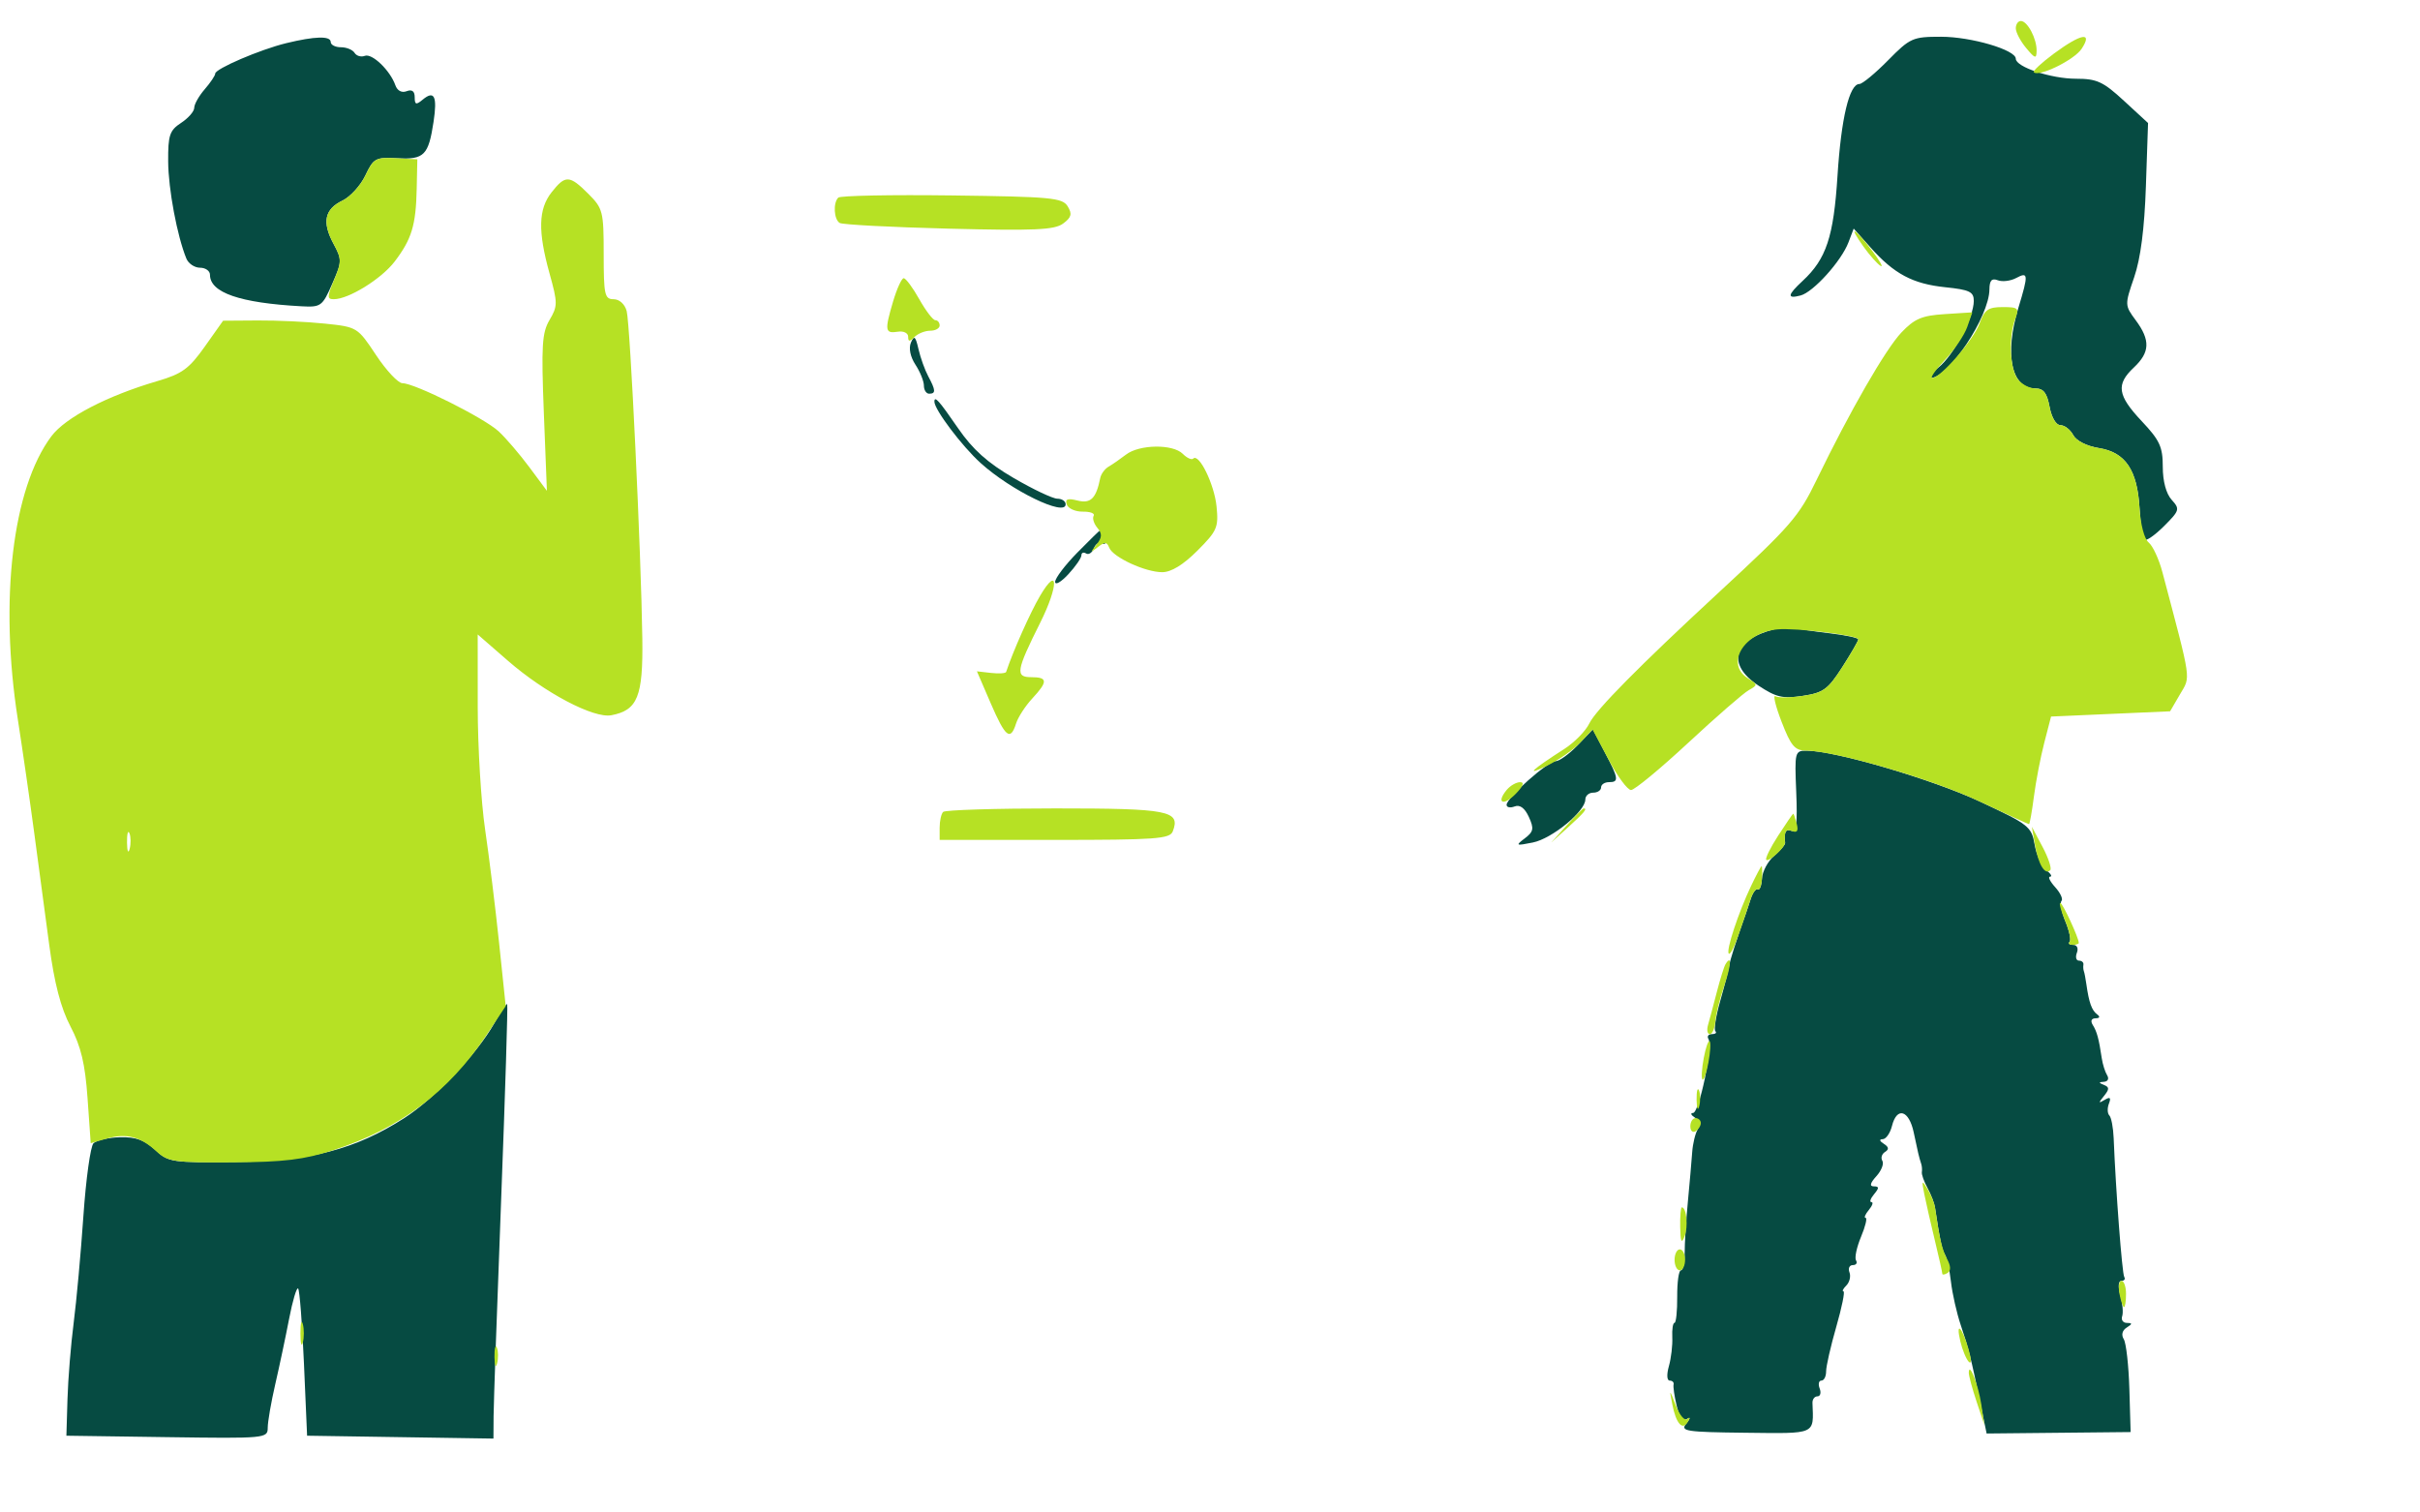
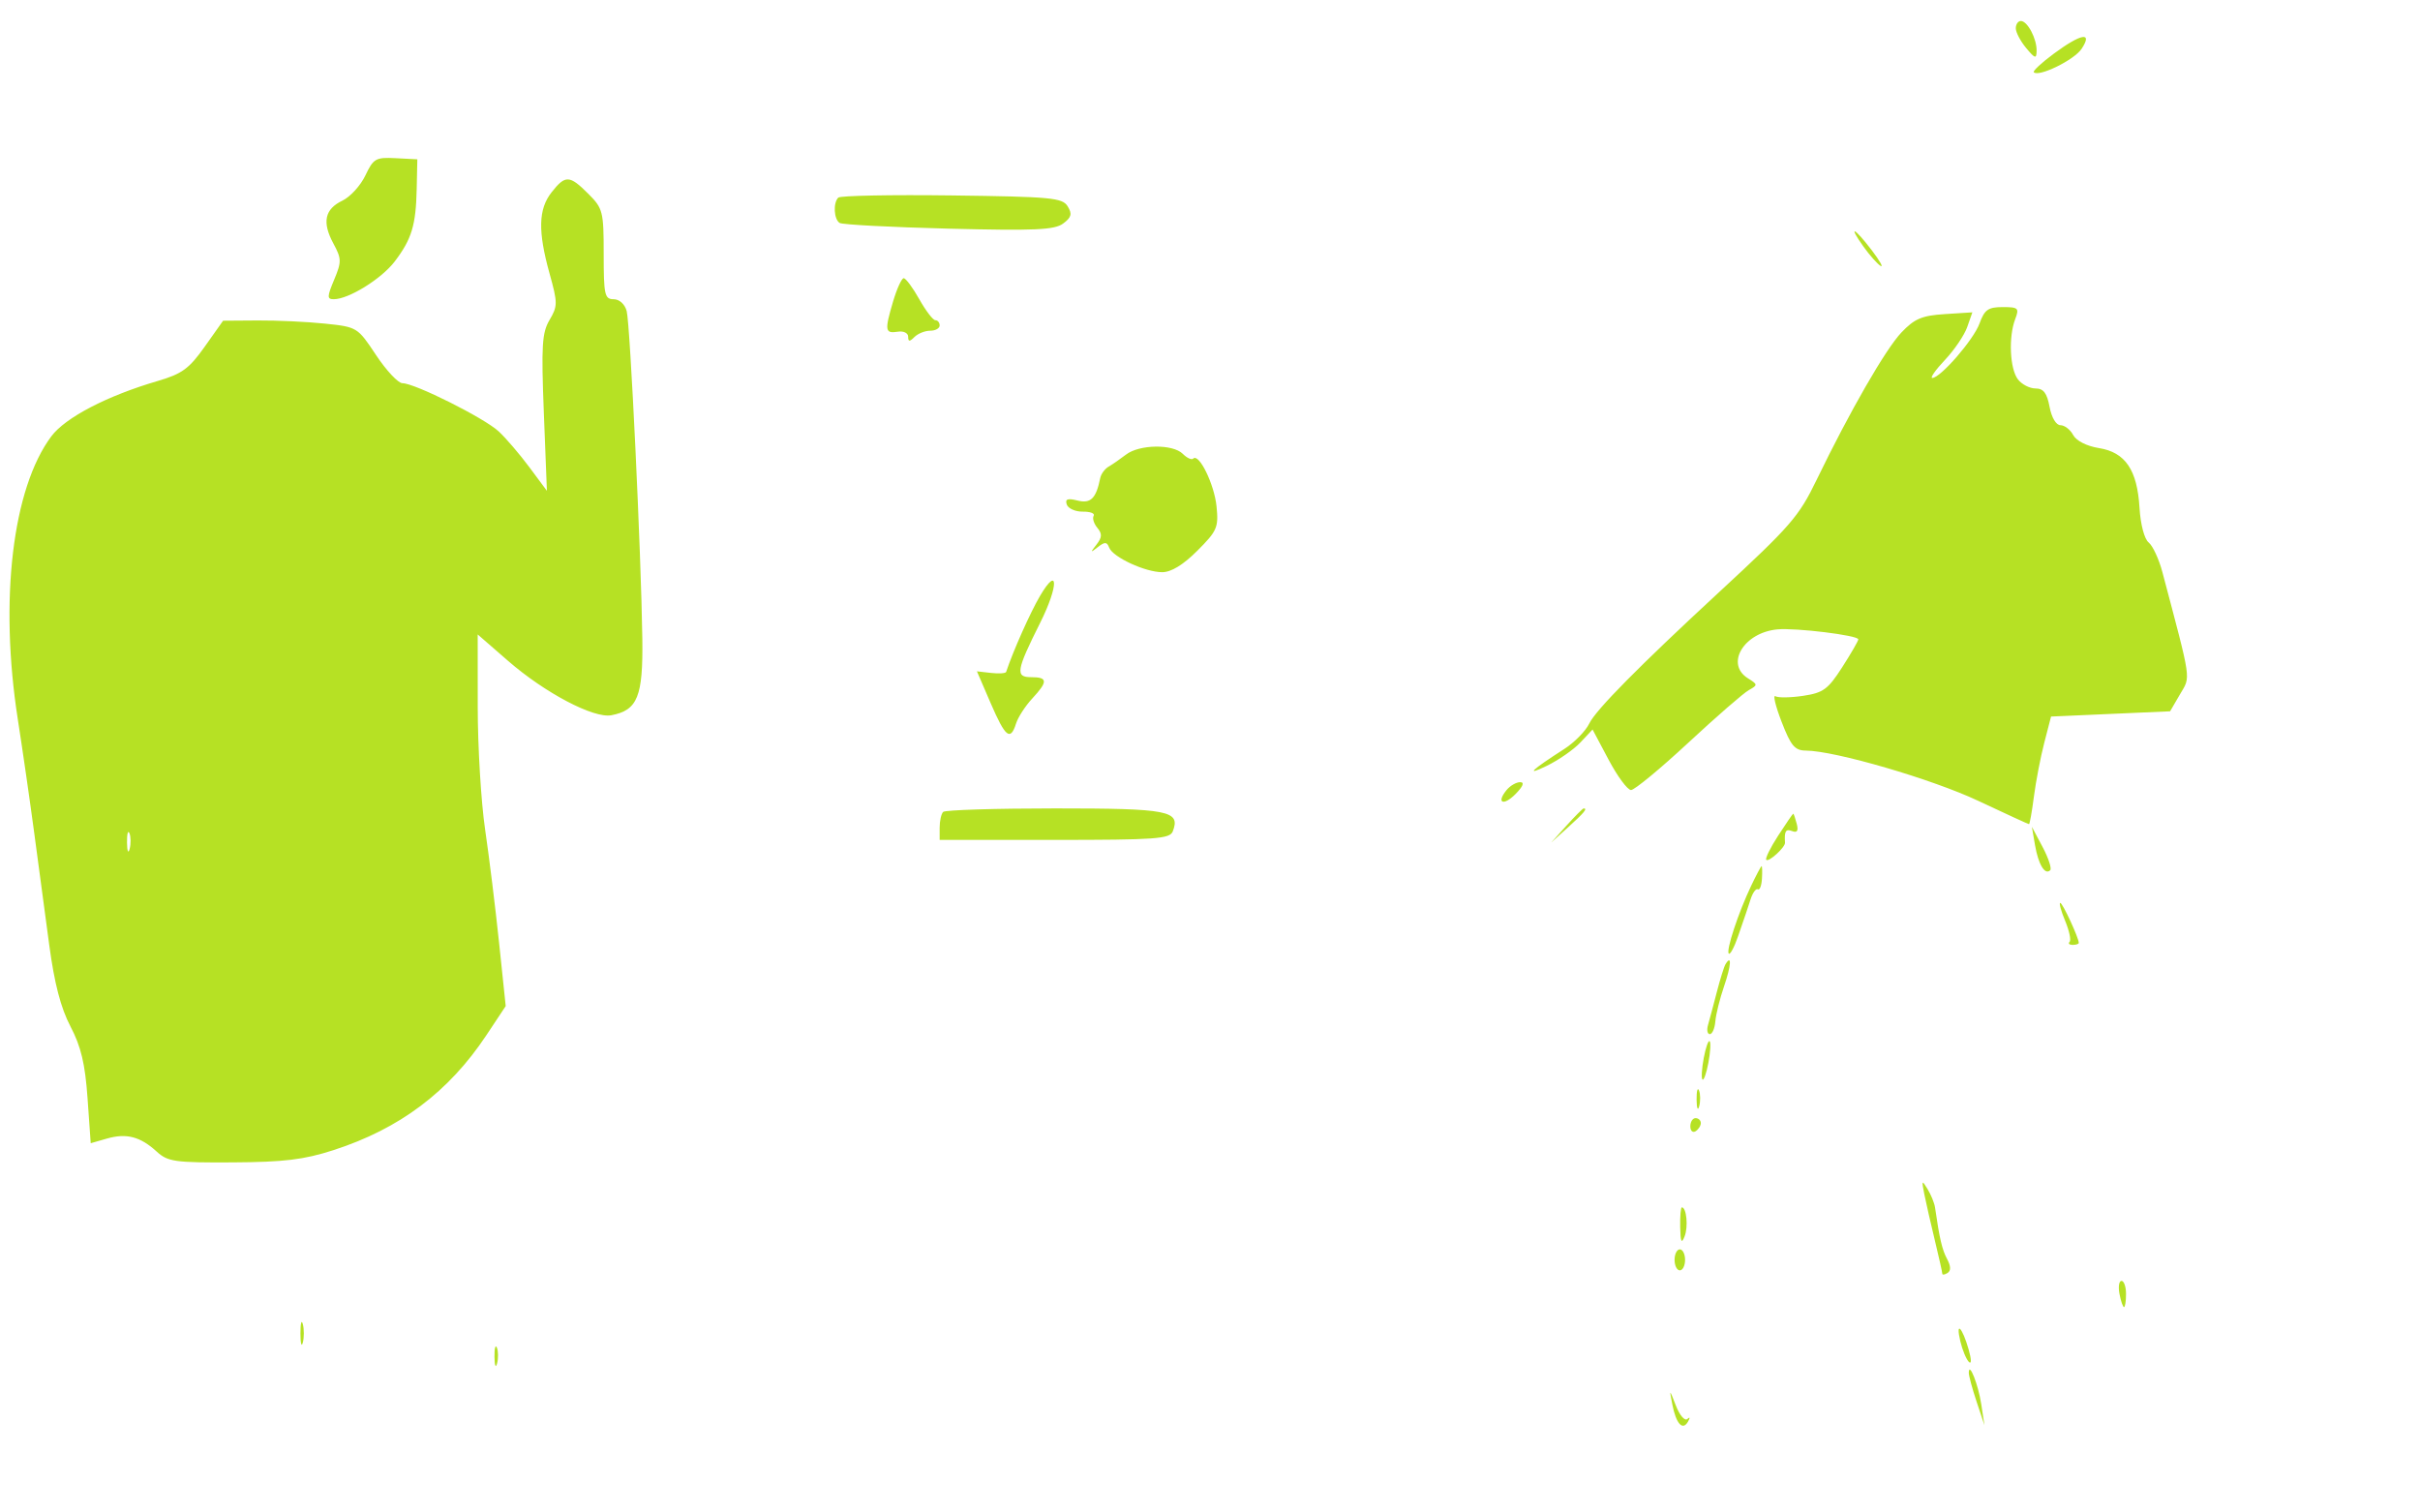
<svg xmlns="http://www.w3.org/2000/svg" width="461" height="288" viewBox="0 0 461 288" version="1.1">
-   <path d="M 54.500 8.228 C 49.556 9.434, 41 13.103, 41 14.018 C 41 14.390, 40.100 15.732, 39 17 C 37.900 18.268, 37 19.860, 37 20.538 C 37 21.216, 35.875 22.507, 34.500 23.408 C 32.306 24.845, 32.004 25.748, 32.036 30.773 C 32.068 36.021, 33.742 44.952, 35.499 49.250 C 35.892 50.212, 37.066 51, 38.107 51 C 39.148 51, 40 51.605, 40 52.345 C 40 55.747, 45.694 57.711, 57.404 58.346 C 61.132 58.548, 61.397 58.356, 63.282 54.095 C 65.171 49.825, 65.182 49.493, 63.533 46.431 C 61.322 42.327, 61.837 39.845, 65.235 38.216 C 66.726 37.502, 68.692 35.343, 69.605 33.419 C 71.167 30.128, 71.528 29.935, 75.706 30.151 C 80.803 30.415, 81.626 29.585, 82.591 23.204 C 83.327 18.340, 82.740 17.141, 80.524 18.980 C 79.259 20.030, 79 19.952, 79 18.515 C 79 17.370, 78.481 16.985, 77.462 17.376 C 76.527 17.735, 75.685 17.287, 75.313 16.233 C 74.315 13.404, 70.885 10.107, 69.495 10.640 C 68.784 10.913, 67.905 10.656, 67.542 10.068 C 67.179 9.481, 66.009 9, 64.941 9 C 63.873 9, 63 8.550, 63 8 C 63 6.810, 59.984 6.891, 54.500 8.228 M 359.657 11.500 C 357.217 13.975, 354.765 16, 354.208 16 C 352.290 16, 350.733 22.529, 350.036 33.500 C 349.298 45.119, 347.900 49.335, 343.403 53.502 C 340.476 56.215, 340.365 56.979, 342.998 56.290 C 345.436 55.653, 350.769 49.737, 352.128 46.164 L 353.122 43.549 356.311 47.127 C 360.825 52.191, 364.378 54.080, 370.589 54.721 C 375.190 55.196, 376 55.586, 376 57.324 C 376 60.455, 372.128 67.754, 369.278 69.996 C 367.877 71.098, 367.206 72, 367.788 72 C 371.180 72, 378.930 60.326, 378.978 55.143 C 378.994 53.415, 379.419 52.947, 380.572 53.389 C 381.437 53.721, 383.012 53.529, 384.072 52.961 C 386.391 51.721, 386.432 52.257, 384.511 58.591 C 381.789 67.563, 383.142 74, 387.749 74 C 389.275 74, 389.940 74.866, 390.434 77.500 C 390.818 79.548, 391.680 81, 392.510 81 C 393.291 81, 394.379 81.840, 394.928 82.866 C 395.522 83.976, 397.516 84.987, 399.844 85.359 C 404.869 86.163, 407.139 89.513, 407.571 96.767 C 407.750 99.772, 408.159 102.493, 408.480 102.814 C 408.801 103.135, 410.486 101.976, 412.223 100.238 C 415.218 97.243, 415.294 96.983, 413.691 95.211 C 412.639 94.049, 412 91.670, 412 88.916 C 412 85.126, 411.425 83.878, 408 80.243 C 403.353 75.309, 403.050 73.241, 406.500 70 C 409.561 67.124, 409.655 64.805, 406.863 61.028 C 404.742 58.160, 404.740 58.094, 406.550 52.818 C 407.780 49.236, 408.509 43.572, 408.785 35.467 L 409.194 23.433 404.619 19.217 C 400.639 15.548, 399.453 15, 395.490 15 C 390.736 15, 384 12.765, 384 11.187 C 384 9.502, 375.494 7, 369.763 7 C 364.367 7, 363.879 7.217, 359.657 11.500 M 173.530 65.258 C 173.073 66.329, 173.409 67.975, 174.390 69.473 C 175.276 70.824, 176 72.620, 176 73.465 C 176 74.309, 176.450 75, 177 75 C 178.294 75, 178.261 74.354, 176.826 71.684 C 176.181 70.483, 175.344 68.150, 174.967 66.500 C 174.406 64.050, 174.143 63.822, 173.530 65.258 M 178 76.520 C 178 78.032, 183.240 84.984, 186.813 88.212 C 192.629 93.467, 203 98.499, 203 96.067 C 203 95.480, 202.291 95, 201.424 95 C 200.558 95, 196.802 93.220, 193.077 91.045 C 188.089 88.132, 185.300 85.630, 182.487 81.545 C 178.868 76.292, 178 75.319, 178 76.520 M 205.208 105.288 C 202.894 107.646, 201 110.144, 201 110.839 C 201 111.534, 202.125 110.889, 203.500 109.405 C 204.875 107.922, 206 106.297, 206 105.795 C 206 105.293, 206.403 105.131, 206.895 105.435 C 207.388 105.740, 208.059 105.288, 208.388 104.431 C 208.717 103.574, 209.434 103.150, 209.981 103.489 C 210.556 103.844, 210.725 103.448, 210.382 102.552 C 210.054 101.698, 209.703 101, 209.601 101 C 209.500 101, 207.523 102.930, 205.208 105.288 M 338 119.871 C 330.165 121.842, 328.841 126.543, 334.976 130.603 C 338.361 132.843, 339.615 133.135, 343.404 132.567 C 347.340 131.976, 348.212 131.344, 350.928 127.112 C 352.618 124.479, 354 122.089, 354 121.800 C 354 121.512, 351.563 120.989, 348.585 120.639 C 345.607 120.289, 342.569 119.832, 341.835 119.623 C 341.101 119.414, 339.375 119.526, 338 119.871 M 300.528 141.971 C 298.932 143.637, 297.050 145, 296.347 145 C 294.856 145, 287 151.990, 287 153.316 C 287 153.810, 287.689 153.950, 288.530 153.627 C 289.538 153.240, 290.464 153.924, 291.241 155.629 C 292.255 157.855, 292.145 158.428, 290.460 159.707 C 288.640 161.089, 288.749 161.145, 292 160.494 C 295.649 159.763, 302 154.562, 302 152.304 C 302 151.587, 302.675 151, 303.500 151 C 304.325 151, 305 150.550, 305 150 C 305 149.450, 305.675 149, 306.500 149 C 308.449 149, 308.356 148.354, 305.670 143.221 L 303.430 138.942 300.528 141.971 M 342.174 150.876 C 342.422 156.868, 342.201 158.636, 341.250 158.269 C 340.156 157.846, 339.827 158.487, 340.066 160.576 C 340.102 160.892, 339.155 161.998, 337.963 163.032 C 336.770 164.067, 335.728 166.015, 335.647 167.361 C 335.566 168.707, 335.214 169.631, 334.864 169.415 C 334.514 169.199, 333.899 170.030, 333.498 171.261 C 333.097 172.493, 332.689 173.725, 332.592 174 C 330.588 179.656, 329.590 182.783, 329.401 184 C 329.272 184.825, 328.503 187.835, 327.690 190.690 C 326.878 193.544, 326.465 196.132, 326.773 196.440 C 327.081 196.748, 326.782 197, 326.108 197 C 325.434 197, 325.141 197.420, 325.459 197.933 C 326.332 199.346, 323.693 211.998, 322.522 212.015 C 321.960 212.024, 322.120 212.423, 322.878 212.904 C 323.743 213.451, 323.942 214.283, 323.411 215.138 C 322.946 215.887, 322.471 217.850, 322.355 219.500 C 322.239 221.150, 321.865 225.425, 321.525 229 C 321.184 232.575, 320.913 236.963, 320.922 238.750 C 320.932 240.537, 320.608 242, 320.203 242 C 319.798 242, 319.482 244.250, 319.501 247 C 319.520 249.750, 319.288 252, 318.985 252 C 318.682 252, 318.493 253.238, 318.564 254.750 C 318.636 256.262, 318.345 258.738, 317.917 260.250 C 317.469 261.836, 317.533 263, 318.070 263 C 318.581 263, 318.914 263.337, 318.810 263.750 C 318.705 264.163, 318.966 265.966, 319.391 267.759 C 319.888 269.857, 320.579 270.768, 321.331 270.317 C 322.068 269.875, 322.024 270.204, 321.213 271.205 C 320.050 272.641, 321.142 272.809, 332.463 272.936 C 346.122 273.090, 345.496 273.368, 345.269 267.250 C 345.243 266.563, 345.670 266, 346.218 266 C 346.766 266, 346.955 265.325, 346.638 264.500 C 346.322 263.675, 346.471 263, 346.969 263 C 347.468 263, 347.872 262.212, 347.867 261.250 C 347.862 260.288, 348.733 256.462, 349.802 252.750 C 350.871 249.037, 351.487 246, 351.173 246 C 350.858 246, 351.105 245.495, 351.722 244.878 C 352.339 244.261, 352.606 243.136, 352.315 242.378 C 352.024 241.620, 352.311 241, 352.952 241 C 353.593 241, 353.869 240.598, 353.566 240.106 C 353.262 239.615, 353.691 237.590, 354.520 235.606 C 355.349 233.623, 355.741 232, 355.391 232 C 355.041 232, 355.315 231.325, 356 230.500 C 356.685 229.675, 356.910 229, 356.500 229 C 356.090 229, 356.315 228.325, 357 227.500 C 357.996 226.300, 357.990 226, 356.967 226 C 356.095 226, 356.245 225.387, 357.443 224.063 C 358.407 222.998, 358.919 221.679, 358.582 221.132 C 358.244 220.585, 358.473 219.826, 359.090 219.444 C 359.886 218.952, 359.818 218.499, 358.857 217.890 C 358.032 217.368, 357.947 217.025, 358.642 217.015 C 359.269 217.007, 360.066 215.875, 360.411 214.500 C 361.349 210.760, 363.664 211.457, 364.561 215.750 C 365.361 219.575, 365.564 220.427, 365.993 221.750 C 366.127 222.162, 366.177 222.856, 366.105 223.291 C 366.032 223.725, 366.514 225.075, 367.175 226.291 C 367.836 227.506, 368.479 229.175, 368.603 230 C 369.549 236.278, 369.931 238.079, 370.516 239.025 C 370.883 239.620, 371.396 241.950, 371.654 244.202 C 371.913 246.455, 372.747 250.144, 373.507 252.399 C 375.017 256.879, 375.456 258.627, 377.247 267.290 L 378.445 273.080 392.160 272.942 L 405.876 272.804 405.636 264.627 C 405.504 260.129, 405.024 255.848, 404.570 255.113 C 404.062 254.291, 404.274 253.440, 405.122 252.904 C 406.236 252.198, 406.245 252.028, 405.167 252.015 C 404.433 252.007, 404.027 251.438, 404.263 250.750 C 404.499 250.063, 404.343 248.262, 403.916 246.750 C 403.445 245.080, 403.528 244, 404.129 244 C 404.673 244, 404.911 243.662, 404.658 243.250 C 404.250 242.584, 403.041 226.709, 402.647 216.833 C 402.566 214.816, 402.194 212.860, 401.819 212.485 C 401.444 212.111, 401.408 211.100, 401.739 210.238 C 402.182 209.084, 401.966 208.897, 400.920 209.528 C 399.735 210.242, 399.714 210.120, 400.792 208.789 C 401.847 207.486, 401.847 207.100, 400.792 206.676 C 399.748 206.257, 399.751 206.143, 400.809 206.079 C 401.536 206.035, 401.801 205.487, 401.405 204.846 C 401.012 204.211, 400.550 202.748, 400.378 201.596 C 399.819 197.860, 399.458 196.523, 398.663 195.250 C 398.188 194.490, 398.395 193.994, 399.191 193.985 C 399.990 193.975, 400.111 193.683, 399.500 193.235 C 398.470 192.478, 397.933 190.977, 397.446 187.500 C 397.293 186.400, 397.076 185.275, 396.965 185 C 396.854 184.725, 396.816 184.162, 396.882 183.750 C 396.947 183.338, 396.564 183, 396.031 183 C 395.499 183, 395.322 182.325, 395.638 181.500 C 395.964 180.651, 395.662 180, 394.940 180 C 394.240 180, 393.928 179.738, 394.248 179.418 C 394.568 179.099, 394.211 177.356, 393.455 175.545 C 392.698 173.735, 392.359 171.975, 392.700 171.633 C 393.042 171.292, 392.504 170.110, 391.506 169.006 C 390.507 167.903, 390.071 167, 390.536 167 C 391.002 167, 390.671 166.438, 389.803 165.750 C 388.934 165.063, 387.939 162.876, 387.593 160.892 C 386.994 157.464, 386.477 157.057, 377.231 152.722 C 368.199 148.488, 349.548 143.004, 344.174 143.001 C 341.908 143, 341.856 143.205, 342.174 150.876 M 94.129 194.984 C 90.897 200.735, 82.736 209.319, 77.004 212.997 C 67.702 218.966, 59.103 221.202, 44.841 221.360 C 32.649 221.495, 32.084 221.408, 29.530 219.019 C 27.556 217.171, 25.853 216.564, 22.865 216.642 C 20.658 216.700, 18.383 217.217, 17.810 217.790 C 17.237 218.363, 16.370 224.608, 15.885 231.666 C 15.400 238.725, 14.567 247.875, 14.034 252 C 13.501 256.125, 12.971 262.650, 12.856 266.500 L 12.647 273.500 31.823 273.772 C 50.625 274.038, 51 274.003, 51 271.977 C 51 270.841, 51.645 267.119, 52.433 263.706 C 53.222 260.292, 54.411 254.676, 55.075 251.225 C 55.740 247.774, 56.513 245.180, 56.794 245.460 C 57.074 245.741, 57.573 252.165, 57.902 259.735 L 58.500 273.500 76.250 273.773 L 94 274.046 94.026 269.773 C 94.041 267.423, 94.689 248.860, 95.466 228.523 C 96.243 208.186, 96.761 191.428, 96.617 191.284 C 96.473 191.140, 95.354 192.805, 94.129 194.984" stroke="none" fill="#064b42" fill-rule="evenodd" />
  <path d="M 384 5.389 C 384 6.153, 384.885 7.841, 385.967 9.139 C 387.675 11.189, 387.938 11.261, 387.967 9.684 C 388.009 7.376, 386.226 4, 384.965 4 C 384.434 4, 384 4.625, 384 5.389 M 391.257 10.213 C 388.923 11.937, 387.202 13.535, 387.432 13.765 C 388.394 14.727, 395.160 11.405, 396.545 9.291 C 398.718 5.974, 396.464 6.367, 391.257 10.213 M 69.605 33.419 C 68.692 35.343, 66.726 37.502, 65.235 38.216 C 61.846 39.840, 61.322 42.326, 63.511 46.391 C 65.072 49.290, 65.085 49.862, 63.658 53.276 C 62.293 56.544, 62.284 57, 63.591 57 C 66.412 57, 72.668 53.124, 75.187 49.816 C 78.428 45.560, 79.232 42.905, 79.380 35.976 L 79.500 30.348 75.383 30.135 C 71.578 29.938, 71.139 30.188, 69.605 33.419 M 105.073 36.635 C 102.554 39.837, 102.447 44.041, 104.680 52.075 C 106.252 57.726, 106.252 58.303, 104.688 60.951 C 103.248 63.389, 103.096 65.847, 103.599 78.641 L 104.184 93.500 100.842 89.002 C 99.004 86.529, 96.375 83.459, 95 82.182 C 92.260 79.635, 79.008 73, 76.663 73 C 75.855 73, 73.596 70.591, 71.641 67.647 C 68.113 62.332, 68.045 62.290, 61.897 61.647 C 58.493 61.291, 52.735 61.021, 49.103 61.047 L 42.500 61.094 39 66.037 C 36.020 70.244, 34.685 71.218, 30.017 72.585 C 20.390 75.405, 12.453 79.536, 9.777 83.119 C 2.372 93.034, -0.150 114.300, 3.388 137 C 4.288 142.775, 5.687 152.450, 6.496 158.500 C 7.305 164.550, 8.601 174.225, 9.377 180 C 10.363 187.349, 11.579 192.013, 13.427 195.542 C 15.435 199.375, 16.213 202.645, 16.675 209.182 L 17.282 217.780 20.368 216.895 C 24.086 215.828, 26.716 216.514, 29.839 219.365 C 31.969 221.309, 33.267 221.494, 44.339 221.432 C 54.095 221.378, 57.884 220.918, 63.500 219.107 C 76.124 215.037, 85.482 208.006, 92.651 197.207 L 96.335 191.656 95.071 179.578 C 94.376 172.935, 93.178 163.225, 92.409 158 C 91.641 152.775, 91.009 142.282, 91.006 134.681 L 91 120.863 96.784 125.894 C 103.806 132.001, 113.102 136.894, 116.463 136.252 C 121.464 135.296, 122.513 132.696, 122.361 121.635 C 122.140 105.468, 120.047 61.717, 119.378 59.250 C 119.019 57.929, 117.989 57, 116.883 57 C 115.185 57, 115 56.156, 115 48.423 C 115 40.277, 114.853 39.699, 112.077 36.923 C 108.486 33.332, 107.696 33.300, 105.073 36.635 M 159.686 37.647 C 158.677 38.656, 158.851 41.790, 159.954 42.472 C 160.479 42.796, 169.826 43.285, 180.725 43.558 C 197.152 43.970, 200.881 43.803, 202.521 42.586 C 204.109 41.408, 204.281 40.759, 203.392 39.309 C 202.389 37.671, 200.299 37.474, 181.328 37.231 C 169.802 37.083, 160.063 37.270, 159.686 37.647 M 354.978 46.970 C 356.142 48.603, 357.604 50.255, 358.228 50.641 C 358.852 51.027, 358.103 49.690, 356.563 47.671 C 353.220 43.289, 351.960 42.731, 354.978 46.970 M 170.117 57.470 C 168.489 62.982, 168.586 63.581, 171.045 63.187 C 172.120 63.015, 173 63.443, 173 64.137 C 173 65.119, 173.267 65.133, 174.200 64.200 C 174.860 63.540, 176.210 63, 177.200 63 C 178.190 63, 179 62.550, 179 62 C 179 61.450, 178.633 61, 178.184 61 C 177.735 61, 176.357 59.200, 175.120 57 C 173.884 54.800, 172.549 53, 172.154 53 C 171.760 53, 170.843 55.012, 170.117 57.470 M 377.096 61.612 C 375.977 64.706, 369.649 72, 368.084 72 C 367.633 72, 368.727 70.448, 370.516 68.552 C 372.305 66.655, 374.209 63.842, 374.747 62.302 L 375.726 59.500 370.476 59.836 C 366.115 60.115, 364.715 60.708, 362.213 63.336 C 359.205 66.497, 352.356 78.397, 346.078 91.373 C 342.672 98.415, 341.167 100.148, 327.439 112.840 C 312.248 126.885, 303.996 135.236, 302.752 137.823 C 302.063 139.254, 299.925 141.436, 298 142.671 C 291.701 146.713, 290.426 147.933, 294.608 145.914 C 296.867 144.824, 299.764 142.815, 301.046 141.451 L 303.377 138.970 306.438 144.735 C 308.122 147.906, 310.042 150.500, 310.705 150.500 C 311.368 150.500, 316.271 146.450, 321.602 141.500 C 326.932 136.550, 332.117 132.040, 333.124 131.477 C 334.881 130.495, 334.875 130.403, 332.978 129.218 C 328.599 126.483, 332.187 120.505, 338.572 119.897 C 342.063 119.565, 354 121.031, 354 121.792 C 354 122.085, 352.618 124.479, 350.928 127.112 C 348.230 131.316, 347.326 131.979, 343.499 132.552 C 341.103 132.912, 338.723 132.947, 338.212 132.631 C 337.700 132.314, 338.230 134.510, 339.391 137.511 C 341.161 142.088, 341.902 142.969, 344 142.984 C 349.570 143.024, 368.073 148.421, 376.884 152.576 C 382.045 155.009, 386.381 157, 386.519 157 C 386.657 157, 387.076 154.637, 387.450 151.750 C 387.824 148.863, 388.712 144.250, 389.423 141.500 L 390.716 136.500 402.055 136 L 413.395 135.500 415.278 132.269 C 417.336 128.740, 417.554 130.256, 411.930 109 C 411.276 106.525, 410.100 103.983, 409.318 103.351 C 408.494 102.686, 407.759 99.910, 407.570 96.754 C 407.139 89.513, 404.867 86.162, 399.844 85.359 C 397.516 84.987, 395.522 83.976, 394.928 82.866 C 394.379 81.840, 393.291 81, 392.510 81 C 391.680 81, 390.818 79.548, 390.434 77.500 C 389.940 74.866, 389.275 74, 387.749 74 C 386.633 74, 385.123 73.213, 384.392 72.250 C 382.863 70.235, 382.593 64.202, 383.880 60.815 C 384.689 58.688, 384.496 58.500, 381.491 58.500 C 378.739 58.500, 378.043 58.993, 377.096 61.612 M 214.500 86.600 C 213.400 87.445, 211.909 88.477, 211.187 88.893 C 210.465 89.309, 209.746 90.291, 209.588 91.075 C 208.808 94.961, 207.776 95.982, 205.265 95.352 C 203.368 94.876, 202.858 95.064, 203.217 96.109 C 203.480 96.874, 204.855 97.485, 206.273 97.466 C 207.691 97.448, 208.620 97.805, 208.339 98.260 C 208.058 98.715, 208.372 99.743, 209.036 100.544 C 209.988 101.690, 209.953 102.372, 208.872 103.750 C 207.650 105.309, 207.678 105.361, 209.133 104.224 C 210.467 103.183, 210.863 103.200, 211.291 104.317 C 211.993 106.144, 218.158 109, 221.401 109 C 223.109 109, 225.402 107.598, 228.090 104.910 C 231.858 101.142, 232.147 100.476, 231.747 96.473 C 231.328 92.268, 228.399 86.268, 227.301 87.366 C 227.005 87.662, 226.108 87.251, 225.310 86.452 C 223.414 84.557, 217.046 84.644, 214.500 86.600 M 198.127 113.509 C 196.281 116.639, 192.983 124.035, 191.666 128 C 191.575 128.275, 190.285 128.362, 188.800 128.193 L 186.100 127.885 188.714 133.943 C 191.528 140.465, 192.476 141.225, 193.556 137.823 C 193.936 136.626, 195.316 134.493, 196.624 133.083 C 199.654 129.815, 199.616 129, 196.433 129 C 193.375 129, 193.580 127.767, 198.157 118.624 C 201.682 111.580, 201.659 107.524, 198.127 113.509 M 287.028 150.466 C 284.952 152.967, 286.374 153.628, 288.714 151.250 C 290.140 149.801, 290.451 149, 289.587 149 C 288.849 149, 287.697 149.660, 287.028 150.466 M 179.667 154.667 C 179.300 155.033, 179 156.383, 179 157.667 L 179 160 200.893 160 C 220.189 160, 222.860 159.807, 223.410 158.373 C 224.920 154.438, 222.681 154, 201.044 154 C 189.653 154, 180.033 154.300, 179.667 154.667 M 298.437 157.250 L 295.500 160.500 298.750 157.563 C 301.779 154.825, 302.460 154, 301.687 154 C 301.515 154, 300.052 155.463, 298.437 157.250 M 338.737 159.180 C 337.246 161.479, 336.224 163.557, 336.466 163.799 C 336.946 164.279, 340.093 161.402, 340.036 160.536 C 339.888 158.324, 340.175 157.853, 341.387 158.318 C 342.360 158.692, 342.623 158.276, 342.270 156.925 C 341.993 155.866, 341.695 155, 341.607 155 C 341.519 155, 340.227 156.881, 338.737 159.180 M 24.195 160.500 C 24.215 162.150, 24.439 162.704, 24.693 161.731 C 24.947 160.758, 24.930 159.408, 24.656 158.731 C 24.382 158.054, 24.175 158.850, 24.195 160.500 M 387.664 161 C 388.295 164.678, 389.562 166.771, 390.556 165.778 C 390.880 165.454, 390.226 163.459, 389.104 161.344 L 387.063 157.500 387.664 161 M 333.604 168.704 C 331.153 173.843, 328.761 181.094, 329.328 181.662 C 329.588 181.922, 330.389 180.416, 331.108 178.317 C 331.827 176.218, 332.494 174.275, 332.592 174 C 332.689 173.725, 333.097 172.493, 333.498 171.261 C 333.899 170.030, 334.514 169.199, 334.864 169.415 C 335.214 169.631, 335.565 168.726, 335.644 167.404 C 335.724 166.082, 335.694 165, 335.579 165 C 335.464 165, 334.576 166.667, 333.604 168.704 M 393.401 175.418 C 394.187 177.299, 394.568 179.099, 394.248 179.418 C 393.928 179.738, 394.192 180, 394.833 180 C 395.475 180, 396 179.830, 396 179.622 C 396 178.664, 392.917 172, 392.473 172 C 392.198 172, 392.616 173.538, 393.401 175.418 M 328.701 183.683 C 328.427 184.133, 327.680 186.525, 327.042 189 C 326.403 191.475, 325.652 194.287, 325.373 195.250 C 325.094 196.213, 325.247 197, 325.715 197 C 326.182 197, 326.655 195.903, 326.766 194.562 C 326.877 193.220, 327.630 190.201, 328.439 187.851 C 329.783 183.950, 329.926 181.679, 328.701 183.683 M 324.556 201.556 C 324.179 203.562, 324.071 205.404, 324.315 205.649 C 324.560 205.893, 325.068 204.451, 325.444 202.444 C 325.821 200.438, 325.929 198.596, 325.685 198.351 C 325.440 198.107, 324.932 199.549, 324.556 201.556 M 323.195 209.500 C 323.215 211.150, 323.439 211.704, 323.693 210.731 C 323.947 209.758, 323.930 208.408, 323.656 207.731 C 323.382 207.054, 323.175 207.850, 323.195 209.500 M 322 214.559 C 322 215.416, 322.450 215.840, 323 215.500 C 323.550 215.160, 324 214.459, 324 213.941 C 324 213.423, 323.550 213, 323 213 C 322.450 213, 322 213.702, 322 214.559 M 366.575 227.500 C 366.906 229.150, 367.813 233.124, 368.589 236.331 C 369.365 239.538, 370 242.377, 370 242.640 C 370 242.903, 370.451 242.839, 371.003 242.498 C 371.665 242.089, 371.636 241.189, 370.918 239.847 C 369.965 238.067, 369.478 235.985, 368.612 230 C 368.493 229.175, 367.850 227.600, 367.184 226.500 C 366.104 224.716, 366.038 224.825, 366.575 227.500 M 320.070 233.750 C 320.124 236.606, 320.325 237.027, 320.915 235.516 C 321.630 233.687, 321.274 230, 320.383 230 C 320.173 230, 320.032 231.688, 320.070 233.750 M 319 240 C 319 241.100, 319.450 242, 320 242 C 320.550 242, 321 241.100, 321 240 C 321 238.900, 320.550 238, 320 238 C 319.450 238, 319 238.900, 319 240 M 403.755 246.500 C 404.018 247.875, 404.406 249, 404.617 249 C 404.827 249, 405 247.875, 405 246.500 C 405 245.125, 404.612 244, 404.139 244 C 403.665 244, 403.492 245.125, 403.755 246.500 M 57.232 254 C 57.232 255.925, 57.438 256.712, 57.689 255.750 C 57.941 254.787, 57.941 253.213, 57.689 252.250 C 57.438 251.287, 57.232 252.075, 57.232 254 M 373.430 255.500 C 373.821 257.150, 374.552 258.920, 375.053 259.433 C 375.579 259.971, 375.563 258.961, 375.013 257.047 C 373.797 252.805, 372.488 251.526, 373.430 255.500 M 94.195 258.500 C 94.215 260.150, 94.439 260.704, 94.693 259.731 C 94.947 258.758, 94.930 257.408, 94.656 256.731 C 94.382 256.054, 94.175 256.850, 94.195 258.500 M 375.046 261.500 C 375.037 262.050, 375.704 264.525, 376.528 267 L 378.026 271.500 377.422 267.500 C 376.858 263.767, 375.079 259.276, 375.046 261.500 M 318.562 267.500 C 319.279 271.211, 320.526 272.604, 321.547 270.837 C 321.987 270.076, 321.939 269.849, 321.435 270.309 C 320.948 270.753, 319.972 269.628, 319.266 267.809 C 318.002 264.553, 317.991 264.548, 318.562 267.500" stroke="none" fill="#b6e124" fill-rule="evenodd" />
</svg>